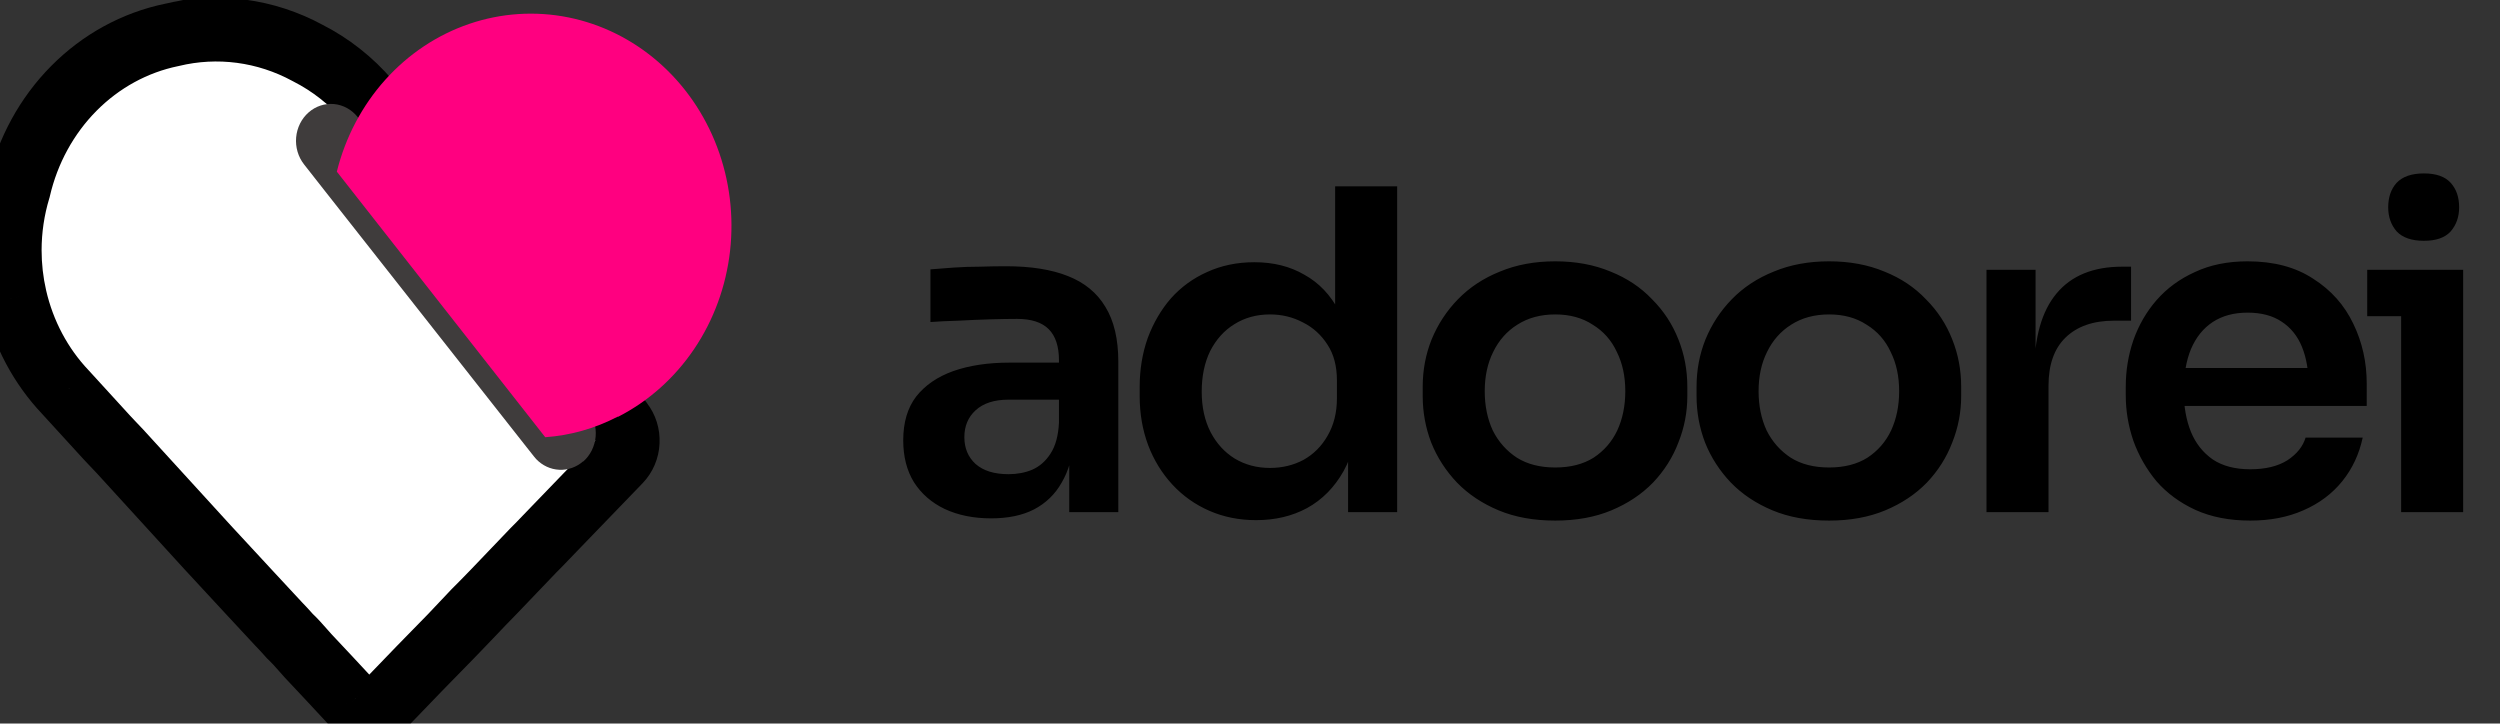
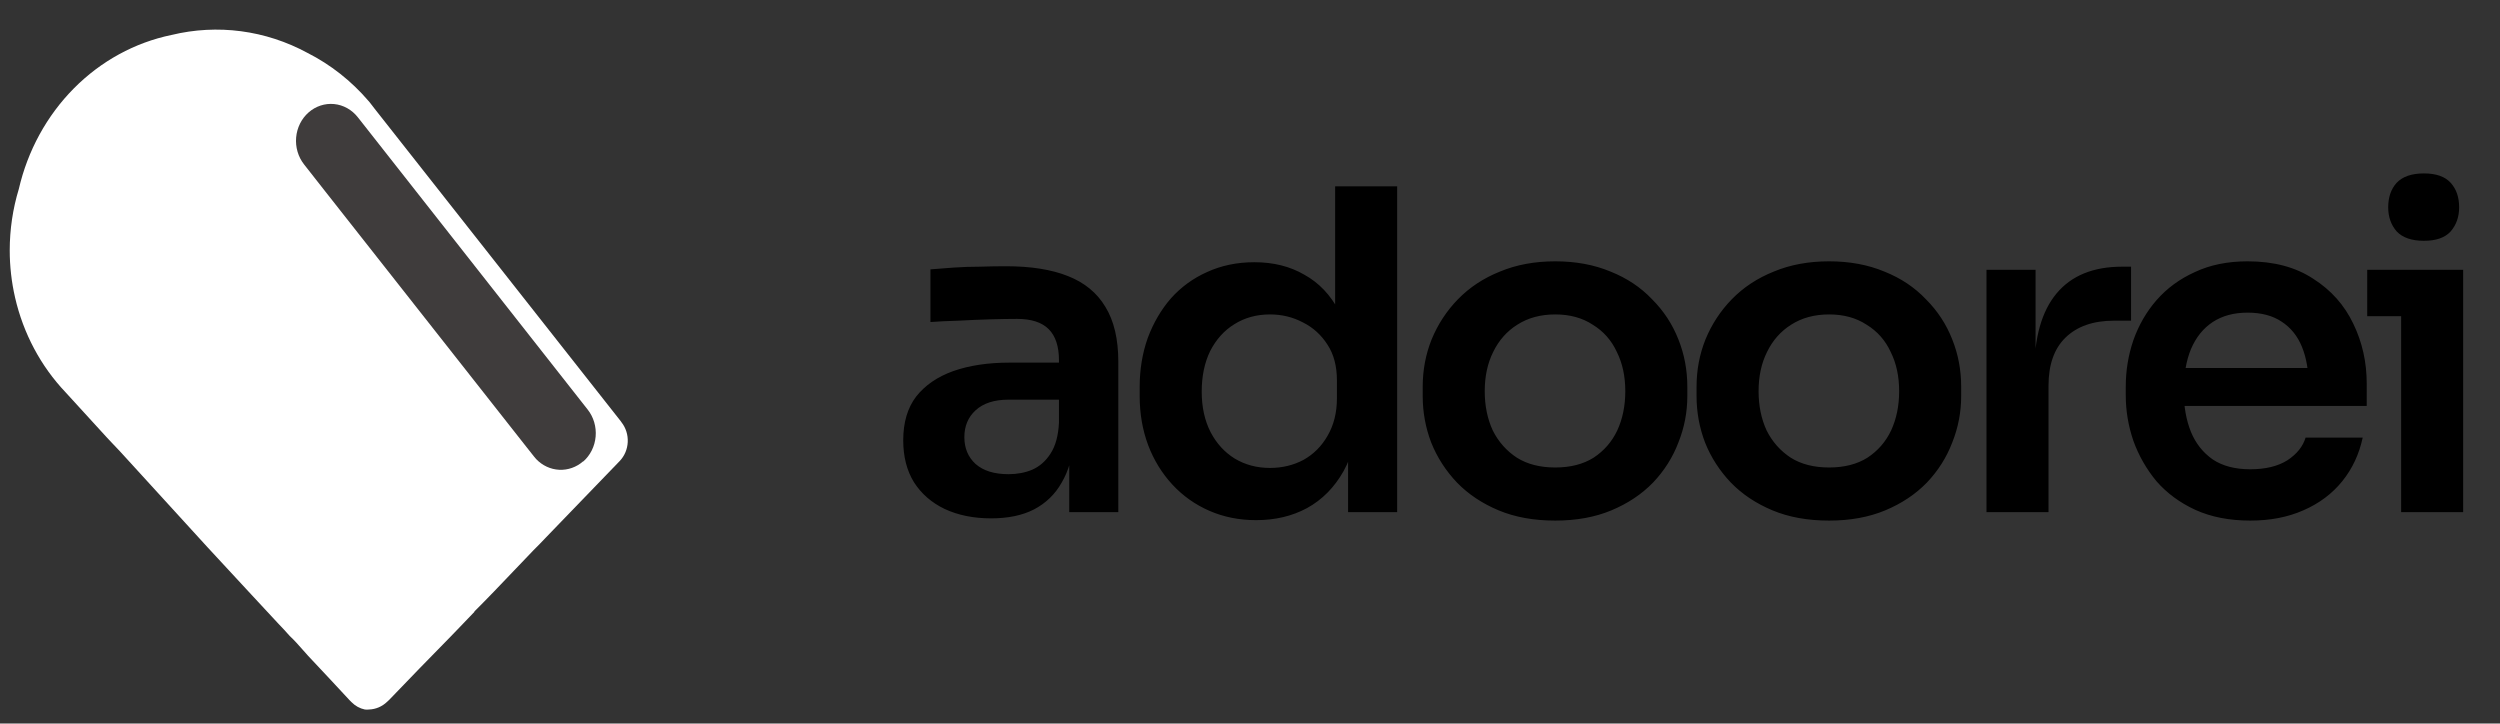
<svg xmlns="http://www.w3.org/2000/svg" width="2353" height="681" viewBox="0 0 2353 681" fill="none">
  <rect x="0" y="0" width="2353" height="681" fill="#333333" stroke="none" />
  <g clip-path="url(#clip0_781_1124)">
    <mask id="path-1-outside-1_781_1124" maskUnits="userSpaceOnUse" x="-20.843" y="-15.131" width="642" height="714" fill="black">
-       <rect fill="white" x="-20.843" y="-15.131" width="642" height="714" />
      <path fill-rule="evenodd" clip-rule="evenodd" d="M521.301 498.126L583.256 433.931C587.804 429.19 590.505 422.82 590.827 416.078C591.149 409.335 589.068 402.711 584.991 397.51L584.371 396.593L352.401 102.082L348.064 96.448L346.824 95.007C330.648 76.155 311.163 60.804 289.45 49.809C249.996 28.41 204.663 22.425 161.443 32.908C161.441 32.909 161.438 32.909 161.435 32.91C161.438 32.907 161.441 32.904 161.443 32.901C126.886 40.041 94.986 57.494 69.513 83.194C44.04 108.894 26.059 141.768 17.699 177.929C12.012 196.647 9.157 216.1 9.157 235.578C9.156 250.488 10.829 265.413 14.184 280.037C21.926 313.763 38.32 344.576 61.566 369.081L100.476 411.659C102.001 413.272 103.455 414.824 104.87 416.335C107.593 419.243 110.177 422.001 112.868 424.76L117.846 430.205L195.273 515.019L235.175 558.121L262.065 587.074C265.658 590.743 269.128 594.542 272.722 598.603C277.02 602.58 281.124 607.24 285.222 611.893C286.794 613.679 288.365 615.463 289.946 617.207C302.958 630.963 315.969 644.981 328.98 658.999L330.963 660.964C334.391 664.445 338.692 666.81 343.355 667.777C344.712 667.958 346.086 667.958 347.444 667.777C353.691 667.561 359.664 665.007 364.297 660.571C364.898 659.893 365.562 659.278 366.279 658.737C385.363 638.824 404.57 619.041 423.777 599.52C426.089 597.118 428.438 594.689 430.816 592.23C435.959 586.912 441.24 581.452 446.578 575.807C446.509 575.752 446.441 575.696 446.372 575.64C446.399 575.611 446.427 575.582 446.454 575.553C458.672 563.422 471.109 550.36 483.474 537.375C489.67 530.868 495.847 524.381 501.97 518.039C506.124 513.961 509.968 509.929 513.74 505.972C516.269 503.32 518.765 500.702 521.301 498.126Z" />
    </mask>
    <path fill-rule="evenodd" clip-rule="evenodd" d="M521.301 498.126L583.256 433.931C587.804 429.19 590.505 422.82 590.827 416.078C591.149 409.335 589.068 402.711 584.991 397.51L584.371 396.593L352.401 102.082L348.064 96.448L346.824 95.007C330.648 76.155 311.163 60.804 289.45 49.809C249.996 28.41 204.663 22.425 161.443 32.908C161.441 32.909 161.438 32.909 161.435 32.91C161.438 32.907 161.441 32.904 161.443 32.901C126.886 40.041 94.986 57.494 69.513 83.194C44.04 108.894 26.059 141.768 17.699 177.929C12.012 196.647 9.157 216.1 9.157 235.578C9.156 250.488 10.829 265.413 14.184 280.037C21.926 313.763 38.32 344.576 61.566 369.081L100.476 411.659C102.001 413.272 103.455 414.824 104.87 416.335C107.593 419.243 110.177 422.001 112.868 424.76L117.846 430.205L195.273 515.019L235.175 558.121L262.065 587.074C265.658 590.743 269.128 594.542 272.722 598.603C277.02 602.58 281.124 607.24 285.222 611.893C286.794 613.679 288.365 615.463 289.946 617.207C302.958 630.963 315.969 644.981 328.98 658.999L330.963 660.964C334.391 664.445 338.692 666.81 343.355 667.777C344.712 667.958 346.086 667.958 347.444 667.777C353.691 667.561 359.664 665.007 364.297 660.571C364.898 659.893 365.562 659.278 366.279 658.737C385.363 638.824 404.57 619.041 423.777 599.52C426.089 597.118 428.438 594.689 430.816 592.23C435.959 586.912 441.24 581.452 446.578 575.807C446.509 575.752 446.441 575.696 446.372 575.64C446.399 575.611 446.427 575.582 446.454 575.553C458.672 563.422 471.109 550.36 483.474 537.375C489.67 530.868 495.847 524.381 501.97 518.039C506.124 513.961 509.968 509.929 513.74 505.972C516.269 503.32 518.765 500.702 521.301 498.126Z" fill="white" />
-     <path d="M583.256 433.931L604.842 454.764L604.874 454.731L604.906 454.698L583.256 433.931ZM521.301 498.126L542.679 519.172L542.784 519.066L542.887 518.959L521.301 498.126ZM590.827 416.078L620.793 417.51L620.793 417.51L590.827 416.078ZM584.991 397.51L560.133 414.305L560.726 415.183L561.38 416.017L584.991 397.51ZM584.371 396.593L609.229 379.798L608.616 378.89L607.939 378.03L584.371 396.593ZM352.401 102.082L328.63 120.383L328.731 120.515L328.833 120.645L352.401 102.082ZM348.064 96.448L371.835 78.147L371.34 77.504L370.811 76.889L348.064 96.448ZM346.824 95.007L324.057 114.543L324.067 114.555L324.077 114.567L346.824 95.007ZM289.45 49.809L275.148 76.18L275.52 76.382L275.897 76.573L289.45 49.809ZM161.443 32.908L167.519 62.287L168.019 62.183L168.515 62.063L161.443 32.908ZM161.435 32.91L138.762 13.265L80.737 80.234L167.511 62.288L161.435 32.91ZM161.443 32.901L184.117 52.546L242.126 -14.405L155.372 3.521L161.443 32.901ZM69.513 83.194L48.206 62.075L48.205 62.075L69.513 83.194ZM17.699 177.929L46.403 186.649L46.699 185.677L46.928 184.687L17.699 177.929ZM9.157 235.578L39.157 235.58L39.157 235.578L9.157 235.578ZM14.184 280.037L-15.055 286.747L-15.055 286.748L14.184 280.037ZM61.566 369.081L83.711 348.843L83.523 348.636L83.33 348.434L61.566 369.081ZM100.476 411.659L78.33 431.897L78.504 432.087L78.681 432.274L100.476 411.659ZM104.87 416.335L82.973 436.842L82.973 436.842L104.87 416.335ZM112.868 424.76L135.01 404.518L134.682 404.16L134.343 403.812L112.868 424.76ZM117.846 430.205L140.002 409.979L139.995 409.971L139.988 409.963L117.846 430.205ZM195.273 515.019L173.117 535.245L173.187 535.322L173.258 535.399L195.273 515.019ZM235.175 558.121L213.16 578.501L213.176 578.519L213.193 578.537L235.175 558.121ZM262.065 587.074L240.083 607.49L240.355 607.783L240.635 608.068L262.065 587.074ZM272.722 598.603L250.254 618.483L251.248 619.607L252.349 620.625L272.722 598.603ZM285.222 611.893L307.736 592.066L307.736 592.066L285.222 611.893ZM289.946 617.207L267.719 637.355L267.933 637.591L268.151 637.822L289.946 617.207ZM328.98 658.999L306.992 679.408L307.417 679.866L307.861 680.306L328.98 658.999ZM330.963 660.964L352.339 639.915L352.211 639.786L352.082 639.657L330.963 660.964ZM343.355 667.777L337.264 697.152L338.322 697.371L339.393 697.514L343.355 667.777ZM347.444 667.777L346.407 637.795L344.94 637.845L343.486 638.039L347.444 667.777ZM364.297 660.571L385.044 682.241L385.936 681.386L386.755 680.462L364.297 660.571ZM366.279 658.737L384.343 682.689L386.27 681.236L387.939 679.494L366.279 658.737ZM423.777 599.52L445.161 620.561L445.279 620.442L445.396 620.321L423.777 599.52ZM430.816 592.23L452.381 613.086L452.381 613.086L430.816 592.23ZM446.578 575.807L468.373 596.423L490.65 572.87L465.445 552.483L446.578 575.807ZM446.372 575.64L424.573 555.03L402.307 578.579L427.503 598.963L446.372 575.64ZM446.454 575.553L425.316 554.265L424.98 554.598L424.655 554.942L446.454 575.553ZM483.474 537.375L505.2 558.063L505.2 558.063L483.474 537.375ZM501.97 518.039L480.953 496.631L480.666 496.913L480.387 497.203L501.97 518.039ZM513.74 505.972L492.027 485.271L492.027 485.271L513.74 505.972ZM561.669 413.098L499.714 477.293L542.887 518.959L604.842 454.764L561.669 413.098ZM560.861 414.646C560.875 414.367 560.989 413.807 561.606 413.164L604.906 454.698C614.618 444.572 620.135 431.272 620.793 417.51L560.861 414.646ZM561.38 416.017C561.134 415.704 561.005 415.421 560.939 415.211C560.873 415.002 560.853 414.814 560.861 414.646L620.793 417.51C621.451 403.744 617.226 390.005 608.602 379.002L561.38 416.017ZM559.513 413.388L560.133 414.305L609.849 380.715L609.229 379.798L559.513 413.388ZM328.833 120.645L560.804 415.156L607.939 378.03L375.968 83.519L328.833 120.645ZM324.293 114.75L328.63 120.383L376.172 83.781L371.835 78.147L324.293 114.75ZM324.077 114.567L325.316 116.008L370.811 76.889L369.571 75.448L324.077 114.567ZM275.897 76.573C294.019 85.75 310.393 98.618 324.057 114.543L369.592 75.472C350.904 53.692 328.307 35.859 303.004 23.045L275.897 76.573ZM168.515 62.063C204.438 53.35 242.161 58.289 275.148 76.18L303.753 23.438C257.832 -1.468 204.889 -8.499 154.372 3.754L168.515 62.063ZM167.511 62.288C167.511 62.288 167.511 62.288 167.511 62.288C167.511 62.288 167.511 62.288 167.511 62.288C167.511 62.288 167.511 62.288 167.511 62.288C167.511 62.288 167.511 62.288 167.511 62.288C167.511 62.288 167.511 62.288 167.511 62.288C167.511 62.288 167.511 62.288 167.511 62.288C167.511 62.288 167.511 62.288 167.511 62.288C167.511 62.288 167.511 62.288 167.511 62.288C167.511 62.288 167.511 62.288 167.511 62.288C167.511 62.288 167.511 62.288 167.511 62.288C167.511 62.288 167.511 62.288 167.511 62.288C167.511 62.288 167.511 62.288 167.511 62.288C167.511 62.288 167.511 62.288 167.511 62.288C167.511 62.288 167.511 62.288 167.511 62.288C167.511 62.288 167.511 62.288 167.511 62.288C167.511 62.288 167.511 62.288 167.511 62.288C167.511 62.288 167.511 62.288 167.511 62.288C167.511 62.288 167.511 62.288 167.511 62.288C167.511 62.288 167.511 62.288 167.511 62.288C167.511 62.288 167.511 62.288 167.511 62.288C167.511 62.288 167.511 62.288 167.511 62.288C167.511 62.288 167.511 62.288 167.511 62.288C167.511 62.288 167.511 62.288 167.511 62.288C167.511 62.288 167.511 62.288 167.511 62.288C167.511 62.288 167.511 62.288 167.511 62.288C167.511 62.288 167.511 62.288 167.511 62.288C167.511 62.288 167.511 62.288 167.511 62.288C167.511 62.288 167.511 62.288 167.511 62.288C167.511 62.288 167.511 62.288 167.511 62.288C167.511 62.288 167.511 62.288 167.511 62.288C167.512 62.288 167.512 62.288 167.512 62.288C167.512 62.288 167.512 62.288 167.512 62.288C167.512 62.288 167.512 62.288 167.512 62.288C167.512 62.288 167.512 62.288 167.512 62.288C167.512 62.288 167.512 62.288 167.512 62.288C167.512 62.288 167.512 62.288 167.512 62.288C167.512 62.288 167.512 62.288 167.512 62.288C167.512 62.288 167.512 62.288 167.512 62.288C167.512 62.288 167.512 62.288 167.512 62.288C167.512 62.288 167.512 62.288 167.512 62.288C167.512 62.288 167.512 62.288 167.512 62.288C167.512 62.288 167.512 62.288 167.512 62.288C167.512 62.288 167.512 62.288 167.512 62.288C167.512 62.288 167.512 62.288 167.512 62.288C167.512 62.288 167.512 62.288 167.512 62.288C167.512 62.288 167.512 62.288 167.512 62.288C167.512 62.288 167.512 62.288 167.512 62.288C167.512 62.288 167.512 62.288 167.512 62.288C167.512 62.288 167.512 62.288 167.512 62.288C167.512 62.288 167.512 62.288 167.512 62.288C167.512 62.288 167.512 62.288 167.512 62.288C167.512 62.288 167.512 62.288 167.512 62.288C167.512 62.288 167.512 62.288 167.512 62.288C167.512 62.288 167.512 62.288 167.512 62.288C167.512 62.288 167.512 62.288 167.512 62.288C167.512 62.288 167.512 62.288 167.512 62.288C167.512 62.288 167.512 62.288 167.512 62.288C167.512 62.288 167.512 62.288 167.512 62.288C167.512 62.288 167.512 62.288 167.512 62.288C167.512 62.288 167.512 62.288 167.512 62.288C167.512 62.288 167.512 62.288 167.512 62.288C167.512 62.288 167.512 62.288 167.512 62.288C167.512 62.288 167.512 62.288 167.512 62.288C167.512 62.288 167.512 62.288 167.512 62.288C167.512 62.288 167.512 62.288 167.512 62.288C167.512 62.288 167.512 62.288 167.512 62.288C167.512 62.288 167.512 62.288 167.512 62.288C167.512 62.288 167.512 62.288 167.512 62.288C167.512 62.288 167.512 62.288 167.512 62.288C167.512 62.288 167.512 62.288 167.512 62.288C167.512 62.288 167.512 62.288 167.512 62.288C167.512 62.288 167.512 62.288 167.512 62.288C167.512 62.288 167.512 62.288 167.512 62.288C167.512 62.288 167.512 62.288 167.512 62.288C167.512 62.288 167.512 62.288 167.512 62.288C167.512 62.288 167.512 62.288 167.512 62.288C167.512 62.288 167.512 62.288 167.512 62.288C167.512 62.288 167.512 62.288 167.512 62.288C167.512 62.288 167.512 62.288 167.512 62.288C167.512 62.288 167.512 62.288 167.512 62.288C167.512 62.288 167.512 62.288 167.512 62.288C167.512 62.288 167.512 62.288 167.512 62.288C167.512 62.288 167.512 62.288 167.512 62.288C167.512 62.288 167.512 62.288 167.512 62.288C167.512 62.288 167.512 62.288 167.512 62.288C167.512 62.288 167.512 62.288 167.512 62.288C167.512 62.288 167.512 62.288 167.512 62.288C167.512 62.288 167.512 62.288 167.512 62.288C167.512 62.288 167.512 62.288 167.512 62.288C167.512 62.288 167.512 62.288 167.512 62.288C167.512 62.288 167.512 62.288 167.512 62.288C167.512 62.288 167.512 62.288 167.512 62.288C167.512 62.288 167.512 62.288 167.513 62.288C167.513 62.288 167.513 62.288 167.513 62.288C167.513 62.288 167.513 62.288 167.513 62.288C167.513 62.288 167.513 62.288 167.513 62.288C167.513 62.288 167.513 62.288 167.513 62.288C167.513 62.288 167.513 62.288 167.513 62.288C167.513 62.288 167.513 62.288 167.513 62.288C167.513 62.288 167.513 62.288 167.513 62.288C167.513 62.288 167.513 62.288 167.513 62.288C167.513 62.288 167.513 62.288 167.513 62.288C167.513 62.288 167.513 62.288 167.513 62.288C167.513 62.288 167.513 62.288 167.513 62.288C167.513 62.288 167.513 62.288 167.513 62.288C167.513 62.288 167.513 62.288 167.513 62.288C167.513 62.288 167.513 62.288 167.513 62.288C167.513 62.288 167.513 62.288 167.513 62.288C167.513 62.288 167.513 62.288 167.513 62.288C167.513 62.288 167.513 62.288 167.513 62.288C167.513 62.288 167.513 62.288 167.513 62.288C167.513 62.288 167.513 62.288 167.513 62.288C167.513 62.288 167.513 62.288 167.513 62.288C167.513 62.288 167.513 62.288 167.513 62.288C167.513 62.288 167.513 62.288 167.513 62.288C167.513 62.288 167.513 62.288 167.513 62.288C167.513 62.288 167.513 62.288 167.513 62.288C167.513 62.288 167.513 62.288 167.513 62.288C167.513 62.288 167.513 62.288 167.513 62.288C167.513 62.288 167.513 62.288 167.513 62.288C167.513 62.288 167.513 62.288 167.513 62.288C167.513 62.288 167.513 62.288 167.513 62.288C167.513 62.288 167.513 62.288 167.513 62.288C167.513 62.288 167.513 62.288 167.513 62.288C167.513 62.288 167.513 62.288 167.513 62.288C167.513 62.288 167.513 62.288 167.513 62.288C167.513 62.288 167.513 62.288 167.513 62.288C167.513 62.288 167.513 62.288 167.513 62.288C167.513 62.288 167.513 62.288 167.513 62.288C167.513 62.288 167.513 62.288 167.513 62.288C167.513 62.288 167.513 62.288 167.513 62.288C167.513 62.288 167.513 62.288 167.513 62.288C167.513 62.288 167.513 62.288 167.513 62.288C167.513 62.288 167.513 62.288 167.513 62.288C167.513 62.288 167.513 62.288 167.513 62.288C167.513 62.288 167.513 62.288 167.513 62.288C167.513 62.288 167.513 62.288 167.513 62.288C167.513 62.288 167.513 62.288 167.513 62.288C167.513 62.288 167.513 62.288 167.513 62.288C167.513 62.288 167.513 62.288 167.513 62.288C167.513 62.288 167.513 62.288 167.513 62.288C167.513 62.288 167.513 62.288 167.513 62.288C167.513 62.288 167.513 62.288 167.513 62.288C167.513 62.288 167.513 62.288 167.513 62.288C167.513 62.288 167.513 62.288 167.513 62.288C167.513 62.288 167.513 62.288 167.513 62.288C167.513 62.288 167.513 62.288 167.513 62.288C167.513 62.288 167.513 62.288 167.513 62.288C167.513 62.288 167.513 62.288 167.513 62.288C167.513 62.288 167.513 62.288 167.513 62.288C167.513 62.288 167.513 62.288 167.513 62.288C167.513 62.288 167.513 62.288 167.513 62.288C167.513 62.288 167.513 62.288 167.513 62.288C167.513 62.288 167.513 62.288 167.513 62.288C167.513 62.288 167.513 62.288 167.513 62.288C167.513 62.288 167.513 62.288 167.514 62.288C167.514 62.288 167.514 62.288 167.514 62.288C167.514 62.288 167.514 62.288 167.514 62.288C167.514 62.288 167.514 62.288 167.514 62.288C167.514 62.288 167.514 62.288 167.514 62.288C167.514 62.288 167.514 62.288 167.514 62.288C167.514 62.288 167.514 62.288 167.514 62.288C167.514 62.288 167.514 62.288 167.514 62.288C167.514 62.288 167.514 62.288 167.514 62.288C167.514 62.288 167.514 62.288 167.514 62.288C167.514 62.288 167.514 62.288 167.514 62.288C167.514 62.288 167.514 62.288 167.514 62.288C167.514 62.288 167.514 62.288 167.514 62.288C167.514 62.288 167.514 62.288 167.514 62.288C167.514 62.288 167.514 62.288 167.514 62.288C167.514 62.288 167.514 62.288 167.514 62.288C167.514 62.288 167.514 62.288 167.514 62.288C167.514 62.288 167.514 62.288 167.514 62.288C167.514 62.288 167.514 62.288 167.514 62.288C167.514 62.288 167.514 62.288 167.514 62.288C167.514 62.288 167.514 62.288 167.514 62.288C167.514 62.288 167.514 62.288 167.514 62.288C167.514 62.288 167.514 62.288 167.514 62.288C167.514 62.288 167.514 62.288 167.514 62.288C167.514 62.288 167.514 62.288 167.514 62.288C167.514 62.288 167.514 62.288 167.514 62.288C167.514 62.288 167.514 62.288 167.514 62.288C167.514 62.288 167.514 62.288 167.514 62.288C167.514 62.288 167.514 62.288 167.514 62.288C167.514 62.288 167.514 62.288 167.514 62.288C167.514 62.288 167.514 62.288 167.514 62.288C167.514 62.288 167.514 62.288 167.514 62.288C167.514 62.288 167.514 62.288 167.514 62.288C167.514 62.288 167.514 62.288 167.514 62.288C167.514 62.288 167.514 62.288 167.514 62.288C167.514 62.288 167.514 62.288 167.514 62.288C167.514 62.288 167.514 62.288 167.514 62.288C167.514 62.288 167.514 62.288 167.514 62.288C167.514 62.288 167.514 62.288 167.514 62.288C167.514 62.288 167.514 62.288 167.514 62.288C167.514 62.288 167.514 62.288 167.514 62.288C167.514 62.288 167.514 62.288 167.514 62.288C167.514 62.288 167.514 62.288 167.514 62.288C167.514 62.288 167.514 62.288 167.514 62.288C167.514 62.288 167.514 62.288 167.514 62.288C167.514 62.288 167.514 62.288 167.514 62.288C167.514 62.288 167.514 62.288 167.514 62.288C167.514 62.288 167.514 62.288 167.514 62.288C167.514 62.288 167.514 62.288 167.514 62.288C167.514 62.288 167.514 62.288 167.514 62.288C167.514 62.288 167.514 62.288 167.514 62.288C167.514 62.288 167.514 62.288 167.514 62.288C167.514 62.288 167.514 62.288 167.514 62.288C167.514 62.288 167.514 62.288 167.514 62.288C167.514 62.288 167.514 62.288 167.514 62.288C167.514 62.288 167.514 62.288 167.514 62.288C167.514 62.288 167.514 62.288 167.514 62.288C167.514 62.288 167.514 62.288 167.514 62.288C167.514 62.288 167.514 62.288 167.514 62.288C167.514 62.288 167.514 62.288 167.514 62.288C167.514 62.288 167.514 62.288 167.514 62.288C167.514 62.288 167.514 62.288 167.514 62.288C167.514 62.288 167.514 62.288 167.514 62.288C167.514 62.288 167.515 62.288 167.515 62.288C167.515 62.288 167.515 62.288 167.515 62.288C167.515 62.288 167.515 62.288 167.515 62.288C167.515 62.288 167.515 62.288 167.515 62.288C167.515 62.288 167.515 62.288 167.515 62.288C167.515 62.288 167.515 62.288 167.515 62.288C167.515 62.288 167.515 62.288 167.515 62.288C167.515 62.288 167.515 62.288 167.515 62.288C167.515 62.288 167.515 62.288 167.515 62.288C167.515 62.288 167.515 62.288 167.515 62.288C167.515 62.288 167.515 62.288 167.515 62.288C167.515 62.288 167.515 62.288 167.515 62.288C167.515 62.288 167.515 62.288 167.515 62.288C167.515 62.288 167.515 62.288 167.515 62.288C167.515 62.288 167.515 62.288 167.515 62.288C167.515 62.288 167.515 62.288 167.515 62.288C167.515 62.288 167.515 62.288 167.515 62.288C167.515 62.288 167.515 62.288 167.515 62.288C167.515 62.288 167.515 62.288 167.515 62.288C167.515 62.288 167.515 62.288 167.515 62.288C167.515 62.288 167.515 62.288 167.515 62.288C167.515 62.288 167.515 62.288 167.515 62.288C167.515 62.288 167.515 62.288 167.515 62.288C167.515 62.288 167.515 62.288 167.515 62.288C167.515 62.288 167.515 62.288 167.515 62.288C167.515 62.288 167.515 62.288 167.515 62.288C167.515 62.288 167.515 62.288 167.515 62.288C167.515 62.288 167.515 62.288 167.515 62.288C167.515 62.288 167.515 62.288 167.515 62.288C167.515 62.288 167.515 62.288 167.515 62.288C167.515 62.288 167.515 62.288 167.515 62.288C167.515 62.288 167.515 62.288 167.515 62.288C167.515 62.288 167.515 62.288 167.515 62.288C167.515 62.288 167.515 62.288 167.515 62.288C167.515 62.288 167.515 62.288 167.515 62.288C167.515 62.288 167.515 62.288 167.515 62.288C167.515 62.288 167.515 62.288 167.515 62.288C167.515 62.288 167.515 62.288 167.515 62.288C167.515 62.288 167.515 62.288 167.515 62.288C167.515 62.288 167.515 62.288 167.515 62.288C167.515 62.288 167.515 62.288 167.515 62.288C167.515 62.288 167.515 62.288 167.515 62.288C167.515 62.288 167.515 62.288 167.515 62.288C167.515 62.288 167.515 62.288 167.515 62.288C167.515 62.288 167.515 62.288 167.515 62.288C167.515 62.287 167.515 62.287 167.515 62.287C167.515 62.287 167.515 62.287 167.515 62.287C167.515 62.287 167.515 62.287 167.515 62.287C167.515 62.287 167.515 62.287 167.515 62.287C167.515 62.287 167.515 62.287 167.515 62.287C167.515 62.287 167.515 62.287 167.515 62.287C167.515 62.287 167.515 62.287 167.515 62.287C167.515 62.287 167.515 62.287 167.515 62.287C167.515 62.287 167.515 62.287 167.515 62.287C167.515 62.287 167.515 62.287 167.515 62.287C167.515 62.287 167.515 62.287 167.515 62.287C167.515 62.287 167.515 62.287 167.515 62.287C167.515 62.287 167.515 62.287 167.515 62.287C167.515 62.287 167.515 62.287 167.515 62.287C167.515 62.287 167.515 62.287 167.515 62.287C167.515 62.287 167.515 62.287 167.515 62.287C167.515 62.287 167.515 62.287 167.515 62.287C167.515 62.287 167.515 62.287 167.515 62.287C167.515 62.287 167.516 62.287 167.516 62.287C167.516 62.287 167.516 62.287 167.516 62.287C167.516 62.287 167.516 62.287 167.516 62.287C167.516 62.287 167.516 62.287 167.516 62.287C167.516 62.287 167.516 62.287 167.516 62.287C167.516 62.287 167.516 62.287 167.516 62.287C167.516 62.287 167.516 62.287 167.516 62.287C167.516 62.287 167.516 62.287 167.516 62.287C167.516 62.287 167.516 62.287 167.516 62.287C167.516 62.287 167.516 62.287 167.516 62.287C167.516 62.287 167.516 62.287 167.516 62.287C167.516 62.287 167.516 62.287 167.516 62.287C167.516 62.287 167.516 62.287 167.516 62.287C167.516 62.287 167.516 62.287 167.516 62.287C167.516 62.287 167.516 62.287 167.516 62.287C167.516 62.287 167.516 62.287 167.516 62.287C167.516 62.287 167.516 62.287 167.516 62.287C167.516 62.287 167.516 62.287 167.516 62.287C167.516 62.287 167.516 62.287 167.516 62.287C167.516 62.287 167.516 62.287 167.516 62.287C167.516 62.287 167.516 62.287 167.516 62.287C167.516 62.287 167.516 62.287 167.516 62.287C167.516 62.287 167.516 62.287 167.516 62.287C167.516 62.287 167.516 62.287 167.516 62.287C167.516 62.287 167.516 62.287 167.516 62.287C167.516 62.287 167.516 62.287 167.516 62.287C167.516 62.287 167.516 62.287 167.516 62.287C167.516 62.287 167.516 62.287 167.516 62.287C167.516 62.287 167.516 62.287 167.516 62.287C167.516 62.287 167.516 62.287 167.516 62.287C167.516 62.287 167.516 62.287 167.516 62.287C167.516 62.287 167.516 62.287 167.516 62.287C167.516 62.287 167.516 62.287 167.516 62.287C167.516 62.287 167.516 62.287 167.516 62.287C167.516 62.287 167.516 62.287 167.516 62.287C167.516 62.287 167.516 62.287 167.516 62.287C167.516 62.287 167.516 62.287 167.516 62.287C167.516 62.287 167.516 62.287 167.516 62.287C167.516 62.287 167.516 62.287 167.516 62.287C167.516 62.287 167.516 62.287 167.516 62.287C167.516 62.287 167.516 62.287 167.516 62.287C167.516 62.287 167.516 62.287 167.516 62.287C167.516 62.287 167.516 62.287 167.516 62.287C167.516 62.287 167.516 62.287 167.516 62.287C167.516 62.287 167.516 62.287 167.516 62.287C167.516 62.287 167.516 62.287 167.516 62.287C167.516 62.287 167.516 62.287 167.516 62.287C167.516 62.287 167.516 62.287 167.516 62.287C167.516 62.287 167.516 62.287 167.516 62.287C167.516 62.287 167.516 62.287 167.516 62.287C167.516 62.287 167.516 62.287 167.516 62.287C167.516 62.287 167.516 62.287 167.516 62.287C167.516 62.287 167.516 62.287 167.516 62.287C167.516 62.287 167.516 62.287 167.516 62.287C167.516 62.287 167.516 62.287 167.516 62.287C167.516 62.287 167.516 62.287 167.516 62.287C167.516 62.287 167.516 62.287 167.516 62.287C167.516 62.287 167.516 62.287 167.516 62.287C167.516 62.287 167.516 62.287 167.516 62.287C167.516 62.287 167.516 62.287 167.516 62.287C167.516 62.287 167.516 62.287 167.516 62.287C167.516 62.287 167.516 62.287 167.516 62.287C167.516 62.287 167.516 62.287 167.516 62.287C167.517 62.287 167.517 62.287 167.517 62.287C167.517 62.287 167.517 62.287 167.517 62.287C167.517 62.287 167.517 62.287 167.517 62.287C167.517 62.287 167.517 62.287 167.517 62.287C167.517 62.287 167.517 62.287 167.517 62.287C167.517 62.287 167.517 62.287 167.517 62.287C167.517 62.287 167.517 62.287 167.517 62.287C167.517 62.287 167.517 62.287 167.517 62.287C167.517 62.287 167.517 62.287 167.517 62.287C167.517 62.287 167.517 62.287 167.517 62.287C167.517 62.287 167.517 62.287 167.517 62.287C167.517 62.287 167.517 62.287 167.517 62.287C167.517 62.287 167.517 62.287 167.517 62.287C167.517 62.287 167.517 62.287 167.517 62.287C167.517 62.287 167.517 62.287 167.517 62.287C167.517 62.287 167.517 62.287 167.517 62.287C167.517 62.287 167.517 62.287 167.517 62.287C167.517 62.287 167.517 62.287 167.517 62.287C167.517 62.287 167.517 62.287 167.517 62.287C167.517 62.287 167.517 62.287 167.517 62.287C167.517 62.287 167.517 62.287 167.517 62.287C167.517 62.287 167.517 62.287 167.517 62.287C167.517 62.287 167.517 62.287 167.517 62.287C167.517 62.287 167.517 62.287 167.517 62.287C167.517 62.287 167.517 62.287 167.517 62.287C167.517 62.287 167.517 62.287 167.517 62.287C167.517 62.287 167.517 62.287 167.517 62.287C167.517 62.287 167.517 62.287 167.517 62.287C167.517 62.287 167.517 62.287 167.517 62.287C167.517 62.287 167.517 62.287 167.517 62.287C167.517 62.287 167.517 62.287 167.517 62.287C167.517 62.287 167.517 62.287 167.517 62.287C167.517 62.287 167.517 62.287 167.517 62.287C167.517 62.287 167.517 62.287 167.517 62.287C167.517 62.287 167.517 62.287 167.517 62.287C167.517 62.287 167.517 62.287 167.517 62.287C167.517 62.287 167.517 62.287 167.517 62.287C167.517 62.287 167.517 62.287 167.517 62.287C167.517 62.287 167.517 62.287 167.517 62.287C167.517 62.287 167.517 62.287 167.517 62.287C167.517 62.287 167.517 62.287 167.517 62.287C167.517 62.287 167.517 62.287 167.517 62.287C167.517 62.287 167.517 62.287 167.517 62.287C167.517 62.287 167.517 62.287 167.517 62.287C167.517 62.287 167.517 62.287 167.517 62.287C167.517 62.287 167.517 62.287 167.517 62.287C167.517 62.287 167.517 62.287 167.517 62.287C167.517 62.287 167.517 62.287 167.517 62.287C167.517 62.287 167.517 62.287 167.517 62.287C167.517 62.287 167.517 62.287 167.517 62.287C167.517 62.287 167.517 62.287 167.517 62.287C167.517 62.287 167.517 62.287 167.517 62.287C167.517 62.287 167.517 62.287 167.517 62.287C167.517 62.287 167.517 62.287 167.517 62.287C167.517 62.287 167.517 62.287 167.517 62.287C167.517 62.287 167.517 62.287 167.517 62.287C167.517 62.287 167.517 62.287 167.517 62.287C167.517 62.287 167.517 62.287 167.517 62.287C167.517 62.287 167.517 62.287 167.517 62.287C167.517 62.287 167.517 62.287 167.517 62.287C167.517 62.287 167.517 62.287 167.517 62.287C167.517 62.287 167.517 62.287 167.517 62.287C167.517 62.287 167.517 62.287 167.517 62.287C167.518 62.287 167.518 62.287 167.518 62.287C167.518 62.287 167.518 62.287 167.518 62.287C167.518 62.287 167.518 62.287 167.518 62.287C167.518 62.287 167.518 62.287 167.518 62.287C167.518 62.287 167.518 62.287 167.518 62.287C167.518 62.287 167.518 62.287 167.518 62.287C167.518 62.287 167.518 62.287 167.518 62.287C167.518 62.287 167.518 62.287 167.518 62.287C167.518 62.287 167.518 62.287 167.518 62.287C167.518 62.287 167.518 62.287 167.518 62.287C167.518 62.287 167.518 62.287 167.518 62.287C167.518 62.287 167.518 62.287 167.518 62.287C167.518 62.287 167.518 62.287 167.518 62.287C167.518 62.287 167.518 62.287 167.518 62.287C167.518 62.287 167.518 62.287 167.518 62.287C167.518 62.287 167.518 62.287 167.518 62.287C167.518 62.287 167.518 62.287 167.518 62.287C167.518 62.287 167.518 62.287 167.518 62.287C167.518 62.287 167.518 62.287 167.518 62.287C167.518 62.287 167.518 62.287 167.518 62.287C167.518 62.287 167.518 62.287 167.518 62.287C167.518 62.287 167.518 62.287 167.518 62.287C167.518 62.287 167.518 62.287 167.518 62.287C167.518 62.287 167.518 62.287 167.518 62.287C167.518 62.287 167.518 62.287 167.518 62.287C167.518 62.287 167.518 62.287 167.518 62.287C167.518 62.287 167.518 62.287 167.518 62.287C167.518 62.287 167.518 62.287 167.518 62.287C167.518 62.287 167.518 62.287 167.518 62.287C167.518 62.287 167.518 62.287 167.518 62.287C167.518 62.287 167.518 62.287 167.518 62.287C167.518 62.287 167.518 62.287 167.518 62.287C167.518 62.287 167.518 62.287 167.518 62.287C167.518 62.287 167.518 62.287 167.518 62.287C167.518 62.287 167.518 62.287 167.518 62.287C167.518 62.287 167.518 62.287 167.518 62.287C167.518 62.287 167.518 62.287 167.518 62.287C167.518 62.287 167.518 62.287 167.518 62.287C167.518 62.287 167.518 62.287 167.518 62.287C167.518 62.287 167.518 62.287 167.518 62.287C167.518 62.287 167.518 62.287 167.518 62.287C167.518 62.287 167.518 62.287 167.518 62.287C167.518 62.287 167.518 62.287 167.518 62.287C167.518 62.287 167.518 62.287 167.518 62.287C167.518 62.287 167.518 62.287 167.518 62.287C167.518 62.287 167.518 62.287 167.518 62.287C167.518 62.287 167.518 62.287 167.518 62.287C167.518 62.287 167.518 62.287 167.518 62.287C167.518 62.287 167.518 62.287 167.518 62.287C167.518 62.287 167.518 62.287 167.518 62.287C167.518 62.287 167.518 62.287 167.518 62.287C167.518 62.287 167.518 62.287 167.518 62.287C167.518 62.287 167.518 62.287 167.518 62.287C167.518 62.287 167.518 62.287 167.518 62.287C167.518 62.287 167.518 62.287 167.518 62.287C167.518 62.287 167.518 62.287 167.518 62.287C167.518 62.287 167.518 62.287 167.518 62.287C167.518 62.287 167.518 62.287 167.518 62.287C167.518 62.287 167.518 62.287 167.518 62.287C167.518 62.287 167.518 62.287 167.518 62.287C167.518 62.287 167.518 62.287 167.518 62.287C167.518 62.287 167.518 62.287 167.518 62.287C167.518 62.287 167.518 62.287 167.519 62.287C167.519 62.287 167.519 62.287 167.519 62.287C167.519 62.287 167.519 62.287 167.519 62.287C167.519 62.287 167.519 62.287 167.519 62.287C167.519 62.287 167.519 62.287 167.519 62.287C167.519 62.287 167.519 62.287 167.519 62.287C167.519 62.287 167.519 62.287 167.519 62.287C167.519 62.287 167.519 62.287 167.519 62.287C167.519 62.287 167.519 62.287 167.519 62.287C167.519 62.287 167.519 62.287 167.519 62.287C167.519 62.287 167.519 62.287 167.519 62.287C167.519 62.287 167.519 62.287 167.519 62.287C167.519 62.287 167.519 62.287 167.519 62.287C167.519 62.287 167.519 62.287 167.519 62.287C167.519 62.287 167.519 62.287 167.519 62.287C167.519 62.287 167.519 62.287 167.519 62.287C167.519 62.287 167.519 62.287 167.519 62.287C167.519 62.287 167.519 62.287 167.519 62.287C167.519 62.287 167.519 62.287 167.519 62.287C167.519 62.287 167.519 62.287 167.519 62.287C167.519 62.287 167.519 62.287 167.519 62.287C167.519 62.287 167.519 62.287 167.519 62.287C167.519 62.287 167.519 62.287 167.519 62.287C167.519 62.287 167.519 62.287 167.519 62.287C167.519 62.287 167.519 62.287 167.519 62.287C167.519 62.287 167.519 62.287 167.519 62.287C167.519 62.287 167.519 62.287 167.519 62.287C167.519 62.287 167.519 62.287 167.519 62.287C167.519 62.287 167.519 62.287 167.519 62.287C167.519 62.287 167.519 62.287 167.519 62.287C167.519 62.287 167.519 62.287 167.519 62.287C167.519 62.287 167.519 62.287 167.519 62.287C167.519 62.287 167.519 62.287 167.519 62.287C167.519 62.287 167.519 62.287 167.519 62.287C167.519 62.287 167.519 62.287 167.519 62.287C167.519 62.287 167.519 62.287 167.519 62.287C167.519 62.287 167.519 62.287 167.519 62.287C167.519 62.287 167.519 62.287 167.519 62.287C167.519 62.287 167.519 62.287 167.519 62.287C167.519 62.287 167.519 62.287 167.519 62.287C167.519 62.287 167.519 62.287 167.519 62.287C167.519 62.287 167.519 62.287 167.519 62.287C167.519 62.287 167.519 62.287 167.519 62.287L155.368 3.53C155.368 3.53 155.368 3.53 155.368 3.53C155.368 3.53 155.368 3.53 155.368 3.53C155.368 3.53 155.368 3.53 155.368 3.53C155.368 3.53 155.368 3.53 155.368 3.53C155.368 3.53 155.368 3.53 155.368 3.53C155.368 3.53 155.368 3.53 155.368 3.53C155.368 3.53 155.368 3.53 155.367 3.53C155.367 3.53 155.367 3.53 155.367 3.53C155.367 3.53 155.367 3.53 155.367 3.53C155.367 3.53 155.367 3.53 155.367 3.53C155.367 3.53 155.367 3.53 155.367 3.53C155.367 3.53 155.367 3.53 155.367 3.53C155.367 3.53 155.367 3.53 155.367 3.53C155.367 3.53 155.367 3.53 155.367 3.53C155.367 3.53 155.367 3.53 155.367 3.53C155.367 3.53 155.367 3.53 155.367 3.53C155.367 3.53 155.367 3.53 155.367 3.53C155.367 3.53 155.367 3.53 155.367 3.53C155.367 3.53 155.367 3.53 155.367 3.53C155.367 3.53 155.367 3.53 155.367 3.53C155.367 3.53 155.367 3.53 155.367 3.53C155.367 3.53 155.367 3.53 155.367 3.53C155.367 3.53 155.367 3.53 155.367 3.53C155.367 3.53 155.367 3.53 155.367 3.53C155.367 3.53 155.367 3.53 155.367 3.53C155.367 3.53 155.367 3.53 155.367 3.53C155.367 3.53 155.367 3.53 155.367 3.53C155.367 3.53 155.367 3.53 155.367 3.53C155.367 3.53 155.367 3.53 155.367 3.53C155.367 3.53 155.367 3.53 155.367 3.53C155.367 3.53 155.367 3.53 155.367 3.53C155.367 3.53 155.367 3.53 155.367 3.53C155.367 3.53 155.367 3.53 155.367 3.53C155.367 3.53 155.367 3.53 155.367 3.53C155.367 3.53 155.367 3.53 155.367 3.53C155.367 3.53 155.367 3.53 155.367 3.53C155.367 3.53 155.367 3.53 155.367 3.53C155.367 3.53 155.367 3.53 155.367 3.53C155.367 3.53 155.367 3.53 155.367 3.53C155.367 3.53 155.367 3.53 155.367 3.53C155.367 3.53 155.367 3.53 155.367 3.53C155.367 3.53 155.367 3.53 155.367 3.53C155.367 3.53 155.367 3.53 155.367 3.53C155.367 3.53 155.367 3.53 155.367 3.53C155.367 3.53 155.367 3.53 155.367 3.53C155.367 3.53 155.367 3.53 155.367 3.53C155.367 3.53 155.367 3.53 155.367 3.53C155.367 3.53 155.367 3.53 155.367 3.53C155.367 3.53 155.367 3.53 155.367 3.53C155.367 3.53 155.367 3.53 155.367 3.53C155.367 3.53 155.367 3.53 155.367 3.53C155.367 3.53 155.367 3.53 155.367 3.53C155.367 3.53 155.367 3.53 155.367 3.53C155.367 3.53 155.367 3.53 155.367 3.53C155.367 3.53 155.367 3.53 155.367 3.53C155.367 3.53 155.367 3.53 155.367 3.53C155.367 3.53 155.367 3.53 155.367 3.53C155.367 3.53 155.367 3.53 155.367 3.53C155.367 3.53 155.367 3.53 155.367 3.53C155.367 3.53 155.367 3.53 155.367 3.53C155.367 3.53 155.367 3.53 155.367 3.53C155.367 3.53 155.367 3.53 155.367 3.53C155.367 3.53 155.367 3.53 155.367 3.53C155.367 3.53 155.367 3.53 155.367 3.53C155.367 3.53 155.367 3.53 155.367 3.53C155.367 3.53 155.367 3.53 155.367 3.53C155.367 3.53 155.367 3.53 155.367 3.53C155.367 3.53 155.367 3.53 155.367 3.53C155.367 3.53 155.367 3.53 155.367 3.53C155.367 3.53 155.367 3.53 155.366 3.53C155.366 3.53 155.366 3.53 155.366 3.53C155.366 3.53 155.366 3.53 155.366 3.53C155.366 3.53 155.366 3.53 155.366 3.53C155.366 3.53 155.366 3.53 155.366 3.53C155.366 3.53 155.366 3.53 155.366 3.53C155.366 3.53 155.366 3.53 155.366 3.53C155.366 3.53 155.366 3.53 155.366 3.53C155.366 3.53 155.366 3.53 155.366 3.53C155.366 3.53 155.366 3.53 155.366 3.53C155.366 3.53 155.366 3.53 155.366 3.53C155.366 3.53 155.366 3.53 155.366 3.53C155.366 3.53 155.366 3.53 155.366 3.53C155.366 3.53 155.366 3.53 155.366 3.53C155.366 3.53 155.366 3.53 155.366 3.53C155.366 3.53 155.366 3.53 155.366 3.53C155.366 3.53 155.366 3.53 155.366 3.53C155.366 3.53 155.366 3.53 155.366 3.53C155.366 3.53 155.366 3.53 155.366 3.53C155.366 3.53 155.366 3.53 155.366 3.53C155.366 3.53 155.366 3.53 155.366 3.53C155.366 3.53 155.366 3.53 155.366 3.53C155.366 3.53 155.366 3.53 155.366 3.53C155.366 3.53 155.366 3.53 155.366 3.53C155.366 3.53 155.366 3.53 155.366 3.53C155.366 3.53 155.366 3.53 155.366 3.53C155.366 3.53 155.366 3.53 155.366 3.53C155.366 3.53 155.366 3.53 155.366 3.53C155.366 3.53 155.366 3.53 155.366 3.53C155.366 3.53 155.366 3.53 155.366 3.53C155.366 3.53 155.366 3.53 155.366 3.53C155.366 3.53 155.366 3.53 155.366 3.53C155.366 3.53 155.366 3.53 155.366 3.53C155.366 3.53 155.366 3.53 155.366 3.53C155.366 3.53 155.366 3.53 155.366 3.53C155.366 3.53 155.366 3.53 155.366 3.53C155.366 3.53 155.366 3.53 155.366 3.53C155.366 3.53 155.366 3.53 155.366 3.53C155.366 3.53 155.366 3.53 155.366 3.53C155.366 3.53 155.366 3.53 155.366 3.53C155.366 3.53 155.366 3.53 155.366 3.53C155.366 3.53 155.366 3.53 155.366 3.53C155.366 3.53 155.366 3.53 155.366 3.53C155.366 3.53 155.366 3.53 155.366 3.53C155.366 3.53 155.366 3.53 155.366 3.53C155.366 3.53 155.366 3.53 155.366 3.53C155.366 3.53 155.366 3.53 155.366 3.53C155.366 3.53 155.366 3.53 155.366 3.53C155.366 3.53 155.366 3.53 155.366 3.53C155.366 3.53 155.366 3.53 155.366 3.53C155.366 3.53 155.366 3.53 155.366 3.53C155.366 3.53 155.366 3.53 155.366 3.53C155.366 3.53 155.366 3.53 155.366 3.53C155.366 3.53 155.366 3.53 155.366 3.53C155.366 3.53 155.366 3.53 155.366 3.53C155.366 3.53 155.366 3.53 155.366 3.53C155.366 3.53 155.366 3.53 155.366 3.53C155.366 3.53 155.366 3.53 155.366 3.53C155.366 3.53 155.366 3.53 155.366 3.53C155.366 3.53 155.366 3.53 155.366 3.53C155.366 3.53 155.366 3.53 155.366 3.53C155.366 3.53 155.366 3.53 155.366 3.53C155.366 3.53 155.366 3.53 155.366 3.53C155.366 3.53 155.365 3.53 155.365 3.53C155.365 3.53 155.365 3.53 155.365 3.53C155.365 3.53 155.365 3.53 155.365 3.53C155.365 3.53 155.365 3.53 155.365 3.53C155.365 3.53 155.365 3.53 155.365 3.53C155.365 3.53 155.365 3.53 155.365 3.53C155.365 3.53 155.365 3.53 155.365 3.53C155.365 3.53 155.365 3.53 155.365 3.53C155.365 3.53 155.365 3.53 155.365 3.53C155.365 3.53 155.365 3.53 155.365 3.53C155.365 3.53 155.365 3.53 155.365 3.53C155.365 3.53 155.365 3.53 155.365 3.53C155.365 3.53 155.365 3.53 155.365 3.53C155.365 3.53 155.365 3.53 155.365 3.53C155.365 3.53 155.365 3.53 155.365 3.53C155.365 3.53 155.365 3.53 155.365 3.531C155.365 3.531 155.365 3.531 155.365 3.531C155.365 3.531 155.365 3.531 155.365 3.531C155.365 3.531 155.365 3.531 155.365 3.531C155.365 3.531 155.365 3.531 155.365 3.531C155.365 3.531 155.365 3.531 155.365 3.531C155.365 3.531 155.365 3.531 155.365 3.531C155.365 3.531 155.365 3.531 155.365 3.531C155.365 3.531 155.365 3.531 155.365 3.531C155.365 3.531 155.365 3.531 155.365 3.531C155.365 3.531 155.365 3.531 155.365 3.531C155.365 3.531 155.365 3.531 155.365 3.531C155.365 3.531 155.365 3.531 155.365 3.531C155.365 3.531 155.365 3.531 155.365 3.531C155.365 3.531 155.365 3.531 155.365 3.531C155.365 3.531 155.365 3.531 155.365 3.531C155.365 3.531 155.365 3.531 155.365 3.531C155.365 3.531 155.365 3.531 155.365 3.531C155.365 3.531 155.365 3.531 155.365 3.531C155.365 3.531 155.365 3.531 155.365 3.531C155.365 3.531 155.365 3.531 155.365 3.531C155.365 3.531 155.365 3.531 155.365 3.531C155.365 3.531 155.365 3.531 155.365 3.531C155.365 3.531 155.365 3.531 155.365 3.531C155.365 3.531 155.365 3.531 155.365 3.531C155.365 3.531 155.365 3.531 155.365 3.531C155.365 3.531 155.365 3.531 155.365 3.531C155.365 3.531 155.365 3.531 155.365 3.531C155.365 3.531 155.365 3.531 155.365 3.531C155.365 3.531 155.365 3.531 155.365 3.531C155.365 3.531 155.365 3.531 155.365 3.531C155.365 3.531 155.365 3.531 155.365 3.531C155.365 3.531 155.365 3.531 155.365 3.531C155.365 3.531 155.365 3.531 155.365 3.531C155.365 3.531 155.365 3.531 155.365 3.531C155.365 3.531 155.365 3.531 155.365 3.531C155.365 3.531 155.365 3.531 155.365 3.531C155.365 3.531 155.365 3.531 155.365 3.531C155.365 3.531 155.365 3.531 155.365 3.531C155.365 3.531 155.365 3.531 155.365 3.531C155.365 3.531 155.365 3.531 155.365 3.531C155.365 3.531 155.365 3.531 155.365 3.531C155.365 3.531 155.365 3.531 155.365 3.531C155.365 3.531 155.365 3.531 155.365 3.531C155.365 3.531 155.365 3.531 155.365 3.531C155.365 3.531 155.365 3.531 155.365 3.531C155.365 3.531 155.365 3.531 155.365 3.531C155.365 3.531 155.365 3.531 155.365 3.531C155.365 3.531 155.364 3.531 155.364 3.531C155.364 3.531 155.364 3.531 155.364 3.531C155.364 3.531 155.364 3.531 155.364 3.531C155.364 3.531 155.364 3.531 155.364 3.531C155.364 3.531 155.364 3.531 155.364 3.531C155.364 3.531 155.364 3.531 155.364 3.531C155.364 3.531 155.364 3.531 155.364 3.531C155.364 3.531 155.364 3.531 155.364 3.531C155.364 3.531 155.364 3.531 155.364 3.531C155.364 3.531 155.364 3.531 155.364 3.531C155.364 3.531 155.364 3.531 155.364 3.531C155.364 3.531 155.364 3.531 155.364 3.531C155.364 3.531 155.364 3.531 155.364 3.531C155.364 3.531 155.364 3.531 155.364 3.531C155.364 3.531 155.364 3.531 155.364 3.531C155.364 3.531 155.364 3.531 155.364 3.531C155.364 3.531 155.364 3.531 155.364 3.531C155.364 3.531 155.364 3.531 155.364 3.531C155.364 3.531 155.364 3.531 155.364 3.531C155.364 3.531 155.364 3.531 155.364 3.531C155.364 3.531 155.364 3.531 155.364 3.531C155.364 3.531 155.364 3.531 155.364 3.531C155.364 3.531 155.364 3.531 155.364 3.531C155.364 3.531 155.364 3.531 155.364 3.531C155.364 3.531 155.364 3.531 155.364 3.531C155.364 3.531 155.364 3.531 155.364 3.531C155.364 3.531 155.364 3.531 155.364 3.531C155.364 3.531 155.364 3.531 155.364 3.531C155.364 3.531 155.364 3.531 155.364 3.531C155.364 3.531 155.364 3.531 155.364 3.531C155.364 3.531 155.364 3.531 155.364 3.531C155.364 3.531 155.364 3.531 155.364 3.531C155.364 3.531 155.364 3.531 155.364 3.531C155.364 3.531 155.364 3.531 155.364 3.531C155.364 3.531 155.364 3.531 155.364 3.531C155.364 3.531 155.364 3.531 155.364 3.531C155.364 3.531 155.364 3.531 155.364 3.531C155.364 3.531 155.364 3.531 155.364 3.531C155.364 3.531 155.364 3.531 155.364 3.531C155.364 3.531 155.364 3.531 155.364 3.531C155.364 3.531 155.364 3.531 155.364 3.531C155.364 3.531 155.364 3.531 155.364 3.531C155.364 3.531 155.364 3.531 155.364 3.531C155.364 3.531 155.364 3.531 155.364 3.531C155.364 3.531 155.364 3.531 155.364 3.531C155.364 3.531 155.364 3.531 155.364 3.531C155.364 3.531 155.364 3.531 155.364 3.531C155.364 3.531 155.364 3.531 155.364 3.531C155.364 3.531 155.364 3.531 155.364 3.531C155.364 3.531 155.364 3.531 155.364 3.531C155.364 3.531 155.364 3.531 155.364 3.531C155.364 3.531 155.364 3.531 155.364 3.531C155.364 3.531 155.364 3.531 155.364 3.531C155.364 3.531 155.364 3.531 155.364 3.531C155.364 3.531 155.364 3.531 155.364 3.531C155.364 3.531 155.364 3.531 155.364 3.531C155.364 3.531 155.364 3.531 155.364 3.531C155.364 3.531 155.364 3.531 155.364 3.531C155.364 3.531 155.364 3.531 155.364 3.531C155.364 3.531 155.364 3.531 155.364 3.531C155.364 3.531 155.364 3.531 155.364 3.531C155.364 3.531 155.364 3.531 155.364 3.531C155.364 3.531 155.364 3.531 155.364 3.531C155.363 3.531 155.363 3.531 155.363 3.531C155.363 3.531 155.363 3.531 155.363 3.531C155.363 3.531 155.363 3.531 155.363 3.531C155.363 3.531 155.363 3.531 155.363 3.531C155.363 3.531 155.363 3.531 155.363 3.531C155.363 3.531 155.363 3.531 155.363 3.531C155.363 3.531 155.363 3.531 155.363 3.531C155.363 3.531 155.363 3.531 155.363 3.531C155.363 3.531 155.363 3.531 155.363 3.531C155.363 3.531 155.363 3.531 155.363 3.531C155.363 3.531 155.363 3.531 155.363 3.531C155.363 3.531 155.363 3.531 155.363 3.531C155.363 3.531 155.363 3.531 155.363 3.531C155.363 3.531 155.363 3.531 155.363 3.531C155.363 3.531 155.363 3.531 155.363 3.531C155.363 3.531 155.363 3.531 155.363 3.531C155.363 3.531 155.363 3.531 155.363 3.531C155.363 3.531 155.363 3.531 155.363 3.531C155.363 3.531 155.363 3.531 155.363 3.531C155.363 3.531 155.363 3.531 155.363 3.531C155.363 3.531 155.363 3.531 155.363 3.531C155.363 3.531 155.363 3.531 155.363 3.531C155.363 3.531 155.363 3.531 155.363 3.531C155.363 3.531 155.363 3.531 155.363 3.531C155.363 3.531 155.363 3.531 155.363 3.531C155.363 3.531 155.363 3.531 155.363 3.531C155.363 3.531 155.363 3.531 155.363 3.531C155.363 3.531 155.363 3.531 155.363 3.531C155.363 3.531 155.363 3.531 155.363 3.531C155.363 3.531 155.363 3.531 155.363 3.531C155.363 3.531 155.363 3.531 155.363 3.531C155.363 3.531 155.363 3.531 155.363 3.531C155.363 3.531 155.363 3.531 155.363 3.531C155.363 3.531 155.363 3.531 155.363 3.531C155.363 3.531 155.363 3.531 155.363 3.531C155.363 3.531 155.363 3.531 155.363 3.531C155.363 3.531 155.363 3.531 155.363 3.531C155.363 3.531 155.363 3.531 155.363 3.531C155.363 3.531 155.363 3.531 155.363 3.531C155.363 3.531 155.363 3.531 155.363 3.531C155.363 3.531 155.363 3.531 155.363 3.531C155.363 3.531 155.363 3.531 155.363 3.531C155.363 3.531 155.363 3.531 155.363 3.531C155.363 3.531 155.363 3.531 155.363 3.531C155.363 3.531 155.363 3.531 155.363 3.531C155.363 3.531 155.363 3.531 155.363 3.531C155.363 3.531 155.363 3.531 155.363 3.531C155.363 3.531 155.363 3.531 155.363 3.531C155.363 3.531 155.363 3.531 155.363 3.531C155.363 3.531 155.363 3.531 155.363 3.531C155.363 3.531 155.363 3.531 155.363 3.531C155.363 3.531 155.363 3.531 155.363 3.531C155.363 3.531 155.363 3.531 155.363 3.531C155.363 3.531 155.363 3.531 155.363 3.531C155.363 3.531 155.363 3.531 155.363 3.531C155.363 3.531 155.363 3.531 155.363 3.531C155.363 3.531 155.363 3.531 155.363 3.531C155.363 3.531 155.363 3.531 155.363 3.531C155.363 3.531 155.363 3.531 155.363 3.531C155.363 3.531 155.363 3.531 155.363 3.531C155.363 3.531 155.363 3.531 155.363 3.531C155.363 3.531 155.363 3.531 155.363 3.531C155.363 3.531 155.363 3.531 155.363 3.531C155.362 3.531 155.362 3.531 155.362 3.531C155.362 3.531 155.362 3.531 155.362 3.531C155.362 3.531 155.362 3.531 155.362 3.531C155.362 3.531 155.362 3.531 155.362 3.531C155.362 3.531 155.362 3.531 155.362 3.531C155.362 3.531 155.362 3.531 155.362 3.531C155.362 3.531 155.362 3.531 155.362 3.531C155.362 3.531 155.362 3.531 155.362 3.531C155.362 3.531 155.362 3.531 155.362 3.531C155.362 3.531 155.362 3.531 155.362 3.531C155.362 3.531 155.362 3.531 155.362 3.531C155.362 3.531 155.362 3.531 155.362 3.531C155.362 3.531 155.362 3.531 155.362 3.531C155.362 3.531 155.362 3.531 155.362 3.531C155.362 3.531 155.362 3.531 155.362 3.531C155.362 3.531 155.362 3.531 155.362 3.531C155.362 3.531 155.362 3.531 155.362 3.531C155.362 3.531 155.362 3.531 155.362 3.531C155.362 3.531 155.362 3.531 155.362 3.531C155.362 3.531 155.362 3.531 155.362 3.531C155.362 3.531 155.362 3.531 155.362 3.531C155.362 3.531 155.362 3.531 155.362 3.531C155.362 3.531 155.362 3.531 155.362 3.531C155.362 3.531 155.362 3.531 155.362 3.531C155.362 3.531 155.362 3.531 155.362 3.531C155.362 3.531 155.362 3.531 155.362 3.531C155.362 3.531 155.362 3.531 155.362 3.531C155.362 3.531 155.362 3.531 155.362 3.531C155.362 3.531 155.362 3.531 155.362 3.531C155.362 3.531 155.362 3.531 155.362 3.531C155.362 3.531 155.362 3.531 155.362 3.531C155.362 3.531 155.362 3.531 155.362 3.531C155.362 3.531 155.362 3.531 155.362 3.531C155.362 3.531 155.362 3.531 155.362 3.531C155.362 3.531 155.362 3.531 155.362 3.531C155.362 3.531 155.362 3.531 155.362 3.531C155.362 3.531 155.362 3.531 155.362 3.531C155.362 3.531 155.362 3.531 155.362 3.531C155.362 3.531 155.362 3.531 155.362 3.531C155.362 3.531 155.362 3.531 155.362 3.531C155.362 3.531 155.362 3.531 155.362 3.531C155.362 3.531 155.362 3.531 155.362 3.531C155.362 3.531 155.362 3.531 155.362 3.531C155.362 3.531 155.362 3.531 155.362 3.531C155.362 3.531 155.362 3.531 155.362 3.531C155.362 3.531 155.362 3.531 155.362 3.531C155.362 3.531 155.362 3.531 155.362 3.531C155.362 3.531 155.362 3.531 155.362 3.531C155.362 3.531 155.362 3.531 155.362 3.531C155.362 3.531 155.362 3.531 155.362 3.531C155.362 3.531 155.362 3.531 155.362 3.531C155.362 3.531 155.362 3.531 155.362 3.531C155.362 3.531 155.362 3.531 155.362 3.531C155.362 3.531 155.362 3.531 155.362 3.531C155.362 3.531 155.362 3.531 155.362 3.531C155.362 3.531 155.362 3.531 155.362 3.531C155.362 3.531 155.362 3.531 155.362 3.531C155.362 3.531 155.362 3.531 155.362 3.531C155.362 3.531 155.362 3.531 155.362 3.531C155.362 3.531 155.362 3.531 155.362 3.531C155.362 3.531 155.362 3.531 155.362 3.531C155.362 3.531 155.362 3.531 155.362 3.531C155.362 3.531 155.362 3.531 155.361 3.531C155.361 3.531 155.361 3.531 155.361 3.531C155.361 3.531 155.361 3.531 155.361 3.531C155.361 3.531 155.361 3.531 155.361 3.531C155.361 3.531 155.361 3.531 155.361 3.531C155.361 3.531 155.361 3.531 155.361 3.531C155.361 3.531 155.361 3.531 155.361 3.531C155.361 3.531 155.361 3.531 155.361 3.531C155.361 3.531 155.361 3.531 155.361 3.531C155.361 3.531 155.361 3.531 155.361 3.531C155.361 3.531 155.361 3.531 155.361 3.531C155.361 3.531 155.361 3.531 155.361 3.531C155.361 3.531 155.361 3.531 155.361 3.531C155.361 3.531 155.361 3.531 155.361 3.531C155.361 3.531 155.361 3.531 155.361 3.531C155.361 3.531 155.361 3.531 155.361 3.531C155.361 3.531 155.361 3.531 155.361 3.531C155.361 3.531 155.361 3.531 155.361 3.531C155.361 3.531 155.361 3.531 155.361 3.531C155.361 3.531 155.361 3.531 155.361 3.531C155.361 3.531 155.361 3.531 155.361 3.531C155.361 3.531 155.361 3.531 155.361 3.531C155.361 3.531 155.361 3.531 155.361 3.531C155.361 3.531 155.361 3.531 155.361 3.531C155.361 3.531 155.361 3.531 155.361 3.531C155.361 3.531 155.361 3.531 155.361 3.531C155.361 3.531 155.361 3.531 155.361 3.531C155.361 3.531 155.361 3.531 155.361 3.531C155.361 3.531 155.361 3.531 155.361 3.531C155.361 3.531 155.361 3.531 155.361 3.531C155.361 3.531 155.361 3.531 155.361 3.531C155.361 3.531 155.361 3.531 155.361 3.531C155.361 3.531 155.361 3.531 155.361 3.531C155.361 3.531 155.361 3.531 155.361 3.531C155.361 3.531 155.361 3.531 155.361 3.531C155.361 3.531 155.361 3.531 155.361 3.531C155.361 3.531 155.361 3.531 155.361 3.531C155.361 3.531 155.361 3.531 155.361 3.531C155.361 3.531 155.361 3.531 155.361 3.531C155.361 3.531 155.361 3.531 155.361 3.531C155.361 3.531 155.361 3.531 155.361 3.531C155.361 3.531 155.361 3.531 155.361 3.531C155.361 3.531 155.361 3.531 155.361 3.531C155.361 3.531 155.361 3.531 155.361 3.531C155.361 3.531 155.361 3.531 155.361 3.531C155.361 3.531 155.361 3.531 155.361 3.531C155.361 3.531 155.361 3.531 155.361 3.531C155.361 3.531 155.361 3.531 155.361 3.531C155.361 3.531 155.361 3.531 155.361 3.531C155.361 3.531 155.361 3.531 155.361 3.531C155.361 3.531 155.361 3.531 155.361 3.531C155.361 3.531 155.361 3.531 155.361 3.531C155.361 3.531 155.361 3.531 155.361 3.531C155.361 3.531 155.361 3.531 155.361 3.531C155.361 3.531 155.361 3.531 155.361 3.531C155.361 3.531 155.361 3.531 155.361 3.531C155.361 3.531 155.361 3.531 155.361 3.531C155.361 3.531 155.361 3.531 155.361 3.531C155.361 3.531 155.361 3.531 155.361 3.531C155.361 3.531 155.361 3.531 155.361 3.531C155.361 3.531 155.361 3.531 155.361 3.531C155.361 3.531 155.361 3.531 155.361 3.531C155.361 3.531 155.361 3.531 155.361 3.531C155.361 3.531 155.361 3.531 155.36 3.531C155.36 3.531 155.36 3.531 155.36 3.531C155.36 3.531 155.36 3.531 155.36 3.531C155.36 3.531 155.36 3.531 155.36 3.531C155.36 3.531 155.36 3.531 155.36 3.531C155.36 3.531 155.36 3.531 155.36 3.532C155.36 3.532 155.36 3.532 155.36 3.532C155.36 3.532 155.36 3.532 155.36 3.532C155.36 3.532 155.36 3.532 155.36 3.532C155.36 3.532 155.36 3.532 155.36 3.532C155.36 3.532 155.36 3.532 155.36 3.532C155.36 3.532 155.36 3.532 155.36 3.532C155.36 3.532 155.36 3.532 155.36 3.532C155.36 3.532 155.36 3.532 155.36 3.532C155.36 3.532 155.36 3.532 155.36 3.532C155.36 3.532 155.36 3.532 155.36 3.532C155.36 3.532 155.36 3.532 155.36 3.532C155.36 3.532 155.36 3.532 155.36 3.532C155.36 3.532 155.36 3.532 155.36 3.532C155.36 3.532 155.36 3.532 155.36 3.532C155.36 3.532 155.36 3.532 155.36 3.532C155.36 3.532 155.36 3.532 155.36 3.532C155.36 3.532 155.36 3.532 155.36 3.532C155.36 3.532 155.36 3.532 155.36 3.532C155.36 3.532 155.36 3.532 155.36 3.532C155.36 3.532 155.36 3.532 155.36 3.532C155.36 3.532 155.36 3.532 155.36 3.532C155.36 3.532 155.36 3.532 155.36 3.532C155.36 3.532 155.36 3.532 155.36 3.532C155.36 3.532 155.36 3.532 155.36 3.532C155.36 3.532 155.36 3.532 155.36 3.532C155.36 3.532 155.36 3.532 155.36 3.532C155.36 3.532 155.36 3.532 155.36 3.532C155.36 3.532 155.36 3.532 155.36 3.532C155.36 3.532 155.36 3.532 155.36 3.532C155.36 3.532 155.36 3.532 155.36 3.532C155.36 3.532 155.36 3.532 155.36 3.532C155.36 3.532 155.36 3.532 155.36 3.532C155.36 3.532 155.36 3.532 155.36 3.532C155.36 3.532 155.36 3.532 155.36 3.532C155.36 3.532 155.36 3.532 155.36 3.532C155.36 3.532 155.36 3.532 155.36 3.532C155.36 3.532 155.36 3.532 155.36 3.532C155.36 3.532 155.36 3.532 155.36 3.532C155.36 3.532 155.36 3.532 155.36 3.532C155.36 3.532 155.36 3.532 155.36 3.532C155.36 3.532 155.36 3.532 155.36 3.532C155.36 3.532 155.36 3.532 155.36 3.532C155.36 3.532 155.36 3.532 155.36 3.532C155.36 3.532 155.36 3.532 155.36 3.532C155.36 3.532 155.36 3.532 155.36 3.532C155.36 3.532 155.36 3.532 155.36 3.532C155.36 3.532 155.36 3.532 155.36 3.532C155.36 3.532 155.36 3.532 155.36 3.532C155.36 3.532 155.36 3.532 155.36 3.532C155.36 3.532 155.36 3.532 155.36 3.532C155.36 3.532 155.36 3.532 155.36 3.532C155.36 3.532 155.36 3.532 155.36 3.532C155.36 3.532 155.36 3.532 155.36 3.532C155.36 3.532 155.36 3.532 155.36 3.532C155.36 3.532 155.36 3.532 155.36 3.532C155.36 3.532 155.36 3.532 155.36 3.532C155.36 3.532 155.36 3.532 155.36 3.532C155.36 3.532 155.359 3.532 155.359 3.532C155.359 3.532 155.359 3.532 155.359 3.532C155.359 3.532 155.359 3.532 155.359 3.532L167.511 62.288ZM138.77 13.256C138.769 13.257 138.768 13.258 138.767 13.259C138.766 13.261 138.764 13.263 138.762 13.265L184.108 52.555C184.109 52.554 184.11 52.553 184.112 52.551C184.113 52.55 184.115 52.548 184.117 52.546L138.77 13.256ZM90.819 104.313C112.25 82.692 138.893 68.194 167.514 62.28L155.372 3.521C114.88 11.889 77.722 32.296 48.206 62.075L90.819 104.313ZM46.928 184.687C54.067 153.809 69.375 125.949 90.82 104.313L48.205 62.075C18.705 91.839 -1.948 129.727 -11.53 171.171L46.928 184.687ZM39.157 235.578C39.157 219.025 41.584 202.513 46.403 186.649L-11.006 169.208C-17.56 190.781 -20.843 213.174 -20.843 235.578L39.157 235.578ZM43.424 273.326C40.577 260.921 39.156 248.248 39.157 235.58L-20.843 235.577C-20.844 252.728 -18.921 269.906 -15.055 286.747L43.424 273.326ZM83.33 348.434C63.873 327.923 49.996 301.957 43.424 273.325L-15.055 286.748C-6.145 325.568 12.767 361.23 39.801 389.728L83.33 348.434ZM122.622 391.421L83.711 348.843L39.42 389.318L78.33 431.897L122.622 391.421ZM126.767 395.828C125.358 394.324 123.855 392.719 122.271 391.044L78.681 432.274C80.148 433.825 81.551 435.323 82.973 436.842L126.767 395.828ZM134.343 403.812C131.901 401.308 129.525 398.773 126.767 395.828L82.973 436.842C85.662 439.713 88.453 442.695 91.392 445.708L134.343 403.812ZM139.988 409.963L135.01 404.518L90.726 445.002L95.704 450.447L139.988 409.963ZM217.429 494.792L140.002 409.979L95.69 450.432L173.117 535.245L217.429 494.792ZM257.189 537.741L217.288 494.639L173.258 535.399L213.16 578.501L257.189 537.741ZM284.047 566.659L257.156 537.706L213.193 578.537L240.083 607.49L284.047 566.659ZM295.189 578.723C291.409 574.451 287.572 570.243 283.495 566.08L240.635 608.068C243.744 611.243 246.847 614.633 250.254 618.483L295.189 578.723ZM307.736 592.066C303.853 587.657 298.723 581.789 293.094 576.581L252.349 620.625C255.317 623.371 258.396 626.824 262.707 631.72L307.736 592.066ZM312.174 597.059C310.762 595.501 309.333 593.88 307.736 592.066L262.707 631.72C264.255 633.477 265.969 635.424 267.719 637.355L312.174 597.059ZM350.968 638.59C337.974 624.59 324.866 610.468 311.741 596.592L268.151 637.822C281.049 651.458 293.964 665.372 306.992 679.408L350.968 638.59ZM352.082 639.657L350.099 637.692L307.861 680.306L309.844 682.271L352.082 639.657ZM349.446 638.402C350.746 638.671 351.721 639.288 352.339 639.915L309.587 682.013C317.06 689.603 326.637 694.949 337.264 697.152L349.446 638.402ZM343.486 638.039C344.754 637.87 346.043 637.87 347.317 638.04L339.393 697.514C343.381 698.045 347.418 698.045 351.402 697.514L343.486 638.039ZM343.55 638.902C344.089 638.385 345.077 637.841 346.407 637.795L348.481 697.759C362.305 697.281 375.238 691.629 385.044 682.241L343.55 638.902ZM348.216 634.785C345.887 636.541 343.753 638.519 341.839 640.681L386.755 680.462C386.042 681.266 385.237 682.015 384.343 682.689L348.216 634.785ZM402.393 578.479C383.092 598.095 363.793 617.973 344.62 637.98L387.939 679.494C406.933 659.674 426.048 639.987 445.161 620.561L402.393 578.479ZM409.251 571.375C406.877 573.829 404.502 576.285 402.159 578.72L445.396 620.321C447.676 617.951 449.998 615.55 452.381 613.086L409.251 571.375ZM424.783 555.192C419.577 560.697 414.411 566.039 409.251 571.375L452.381 613.086C457.508 607.784 462.902 602.207 468.373 596.423L424.783 555.192ZM427.503 598.963C427.562 599.011 427.667 599.097 427.712 599.132L465.445 552.483C465.352 552.407 465.319 552.381 465.241 552.318L427.503 598.963ZM424.655 554.942C424.645 554.953 424.634 554.965 424.62 554.98C424.606 554.994 424.59 555.012 424.573 555.03L468.171 596.251C468.181 596.24 468.192 596.229 468.206 596.214C468.22 596.2 468.236 596.182 468.253 596.164L424.655 554.942ZM461.748 516.687C449.326 529.733 437.183 542.482 425.316 554.265L467.592 596.841C480.161 584.361 492.893 570.987 505.2 558.063L461.748 516.687ZM480.387 497.203C474.18 503.631 467.931 510.194 461.748 516.687L505.2 558.063C511.408 551.543 517.514 545.131 523.552 538.876L480.387 497.203ZM492.027 485.271C488.21 489.274 484.699 492.954 480.953 496.631L522.986 539.447C527.55 534.967 531.726 530.583 535.454 526.673L492.027 485.271ZM499.922 477.079C497.189 479.856 494.527 482.649 492.027 485.271L535.454 526.673C538.01 523.991 540.34 521.548 542.679 519.172L499.922 477.079Z" fill="black" mask="url(#path-1-outside-1_781_1124)" />
    <path d="M548.881 434.185C542.581 439.706 534.56 442.549 526.383 442.161C518.206 441.773 510.458 438.183 504.646 432.089L502.54 429.599L494.981 420.036L306.13 180.156L286.179 154.74C280.608 147.652 277.929 138.514 278.731 129.338C279.532 120.161 283.749 111.697 290.455 105.808C297.159 99.918 305.802 97.086 314.481 97.933C323.161 98.781 331.167 103.239 336.738 110.328L338.101 112.031L553.095 385.449C555.87 388.955 557.965 393.006 559.253 397.368C560.542 401.731 561.013 406.322 560.616 410.874C560.232 415.425 558.993 419.852 556.973 423.898C554.966 427.943 552.215 431.528 548.881 434.447V434.185Z" fill="#3F3C3C" />
-     <path d="M581.207 392.254C559.932 403.289 536.824 409.83 513.179 411.512L317.018 161.545C325.101 129.171 340.756 99.466 362.542 75.163C384.33 50.861 411.547 32.741 441.691 22.471C471.835 12.202 503.939 10.113 535.047 16.395C566.151 22.678 595.271 37.131 619.708 58.425C644.157 79.719 663.141 107.169 674.913 138.251C686.698 169.332 690.886 203.047 687.119 236.291C683.34 269.536 671.729 301.245 653.327 328.499C634.925 355.753 610.34 377.678 581.826 392.254H581.207Z" fill="#FF0080" />
  </g>
  <path d="M1006.36 482V414.38H996.7V339.2C996.7 326.04 993.48 316.24 987.04 309.8C980.6 303.36 970.66 300.14 957.22 300.14C950.22 300.14 941.82 300.28 932.02 300.56C922.22 300.84 912.28 301.26 902.2 301.82C892.4 302.1 883.58 302.52 875.74 303.08V253.52C882.18 252.96 889.46 252.4 897.58 251.84C905.7 251.28 913.96 251 922.36 251C931.04 250.72 939.16 250.58 946.72 250.58C970.24 250.58 989.7 253.66 1005.1 259.82C1020.78 265.98 1032.54 275.64 1040.38 288.8C1048.5 301.96 1052.56 319.18 1052.56 340.46V482H1006.36ZM932.86 487.88C916.34 487.88 901.78 484.94 889.18 479.06C876.86 473.18 867.2 464.78 860.2 453.86C853.48 442.94 850.12 429.78 850.12 414.38C850.12 397.58 854.18 383.86 862.3 373.22C870.7 362.58 882.32 354.6 897.16 349.28C912.28 343.96 929.92 341.3 950.08 341.3H1003V376.16H949.24C935.8 376.16 925.44 379.52 918.16 386.24C911.16 392.68 907.66 401.08 907.66 411.44C907.66 421.8 911.16 430.2 918.16 436.64C925.44 443.08 935.8 446.3 949.24 446.3C957.36 446.3 964.78 444.9 971.5 442.1C978.5 439.02 984.24 433.98 988.72 426.98C993.48 419.7 996.14 409.9 996.7 397.58L1010.98 413.96C1009.58 429.92 1005.66 443.36 999.22 454.28C993.06 465.2 984.38 473.6 973.18 479.48C962.26 485.08 948.82 487.88 932.86 487.88ZM1182.29 489.56C1166.33 489.56 1151.63 486.62 1138.19 480.74C1124.75 474.86 1113.13 466.6 1103.33 455.96C1093.53 445.32 1085.97 433 1080.65 419C1075.33 404.72 1072.67 389.32 1072.67 372.8V363.98C1072.67 347.74 1075.19 332.48 1080.23 318.2C1085.55 303.92 1092.83 291.46 1102.07 280.82C1111.59 270.18 1122.93 261.92 1136.09 256.04C1149.53 249.88 1164.37 246.8 1180.61 246.8C1198.53 246.8 1214.21 250.72 1227.65 258.56C1241.37 266.12 1252.29 277.6 1260.41 293C1268.53 308.4 1273.01 327.72 1273.85 350.96L1256.63 330.8V175.4H1315.01V482H1268.81V384.98H1278.89C1278.05 408.22 1273.29 427.68 1264.61 443.36C1255.93 458.76 1244.45 470.38 1230.17 478.22C1216.17 485.78 1200.21 489.56 1182.29 489.56ZM1195.31 440.42C1206.79 440.42 1217.29 437.9 1226.81 432.86C1236.33 427.54 1243.89 419.98 1249.49 410.18C1255.37 400.1 1258.31 388.34 1258.31 374.9V358.1C1258.31 344.66 1255.37 333.46 1249.49 324.5C1243.61 315.26 1235.91 308.26 1226.39 303.5C1216.87 298.46 1206.51 295.94 1195.31 295.94C1182.71 295.94 1171.51 299.02 1161.71 305.18C1152.19 311.06 1144.63 319.46 1139.03 330.38C1133.71 341.3 1131.05 354.04 1131.05 368.6C1131.05 383.16 1133.85 395.9 1139.45 406.82C1145.05 417.46 1152.61 425.72 1162.13 431.6C1171.93 437.48 1182.99 440.42 1195.31 440.42ZM1463.79 489.98C1443.63 489.98 1425.85 486.76 1410.45 480.32C1395.05 473.88 1382.03 465.2 1371.39 454.28C1360.75 443.08 1352.63 430.48 1347.03 416.48C1341.71 402.48 1339.05 387.92 1339.05 372.8V363.98C1339.05 348.3 1341.85 333.46 1347.45 319.46C1353.33 305.18 1361.59 292.58 1372.23 281.66C1383.15 270.46 1396.31 261.78 1411.71 255.62C1427.11 249.18 1444.47 245.96 1463.79 245.96C1483.11 245.96 1500.47 249.18 1515.87 255.62C1531.27 261.78 1544.29 270.46 1554.93 281.66C1565.85 292.58 1574.11 305.18 1579.71 319.46C1585.31 333.46 1588.11 348.3 1588.11 363.98V372.8C1588.11 387.92 1585.31 402.48 1579.71 416.48C1574.39 430.48 1566.41 443.08 1555.77 454.28C1545.13 465.2 1532.11 473.88 1516.71 480.32C1501.31 486.76 1483.67 489.98 1463.79 489.98ZM1463.79 440C1478.07 440 1490.11 436.92 1499.91 430.76C1509.71 424.32 1517.13 415.78 1522.17 405.14C1527.21 394.22 1529.73 381.9 1529.73 368.18C1529.73 354.18 1527.07 341.86 1521.75 331.22C1516.71 320.3 1509.15 311.76 1499.07 305.6C1489.27 299.16 1477.51 295.94 1463.79 295.94C1450.07 295.94 1438.17 299.16 1428.09 305.6C1418.29 311.76 1410.73 320.3 1405.41 331.22C1400.09 341.86 1397.43 354.18 1397.43 368.18C1397.43 381.9 1399.95 394.22 1404.99 405.14C1410.31 415.78 1417.87 424.32 1427.67 430.76C1437.47 436.92 1449.51 440 1463.79 440ZM1721.54 489.98C1701.38 489.98 1683.6 486.76 1668.2 480.32C1652.8 473.88 1639.78 465.2 1629.14 454.28C1618.5 443.08 1610.38 430.48 1604.78 416.48C1599.46 402.48 1596.8 387.92 1596.8 372.8V363.98C1596.8 348.3 1599.6 333.46 1605.2 319.46C1611.08 305.18 1619.34 292.58 1629.98 281.66C1640.9 270.46 1654.06 261.78 1669.46 255.62C1684.86 249.18 1702.22 245.96 1721.54 245.96C1740.86 245.96 1758.22 249.18 1773.62 255.62C1789.02 261.78 1802.04 270.46 1812.68 281.66C1823.6 292.58 1831.86 305.18 1837.46 319.46C1843.06 333.46 1845.86 348.3 1845.86 363.98V372.8C1845.86 387.92 1843.06 402.48 1837.46 416.48C1832.14 430.48 1824.16 443.08 1813.52 454.28C1802.88 465.2 1789.86 473.88 1774.46 480.32C1759.06 486.76 1741.42 489.98 1721.54 489.98ZM1721.54 440C1735.82 440 1747.86 436.92 1757.66 430.76C1767.46 424.32 1774.88 415.78 1779.92 405.14C1784.96 394.22 1787.48 381.9 1787.48 368.18C1787.48 354.18 1784.82 341.86 1779.5 331.22C1774.46 320.3 1766.9 311.76 1756.82 305.6C1747.02 299.16 1735.26 295.94 1721.54 295.94C1707.82 295.94 1695.92 299.16 1685.84 305.6C1676.04 311.76 1668.48 320.3 1663.16 331.22C1657.84 341.86 1655.18 354.18 1655.18 368.18C1655.18 381.9 1657.7 394.22 1662.74 405.14C1668.06 415.78 1675.62 424.32 1685.42 430.76C1695.22 436.92 1707.26 440 1721.54 440ZM1869.68 482V253.94H1915.88V350.54H1914.62C1914.62 317.78 1921.62 293 1935.62 276.2C1949.62 259.4 1970.2 251 1997.36 251H2005.76V301.82H1989.8C1970.2 301.82 1954.94 307.14 1944.02 317.78C1933.38 328.14 1928.06 343.26 1928.06 363.14V482H1869.68ZM2117.94 489.98C2098.34 489.98 2081.12 486.62 2066.28 479.9C2051.72 473.18 2039.54 464.22 2029.74 453.02C2020.22 441.54 2012.94 428.8 2007.9 414.8C2003.14 400.8 2000.76 386.52 2000.76 371.96V363.98C2000.76 348.86 2003.14 334.3 2007.9 320.3C2012.94 306.02 2020.22 293.42 2029.74 282.5C2039.54 271.3 2051.58 262.48 2065.86 256.04C2080.14 249.32 2096.66 245.96 2115.42 245.96C2140.06 245.96 2160.64 251.42 2177.16 262.34C2193.96 272.98 2206.56 287.12 2214.96 304.76C2223.36 322.12 2227.56 340.88 2227.56 361.04V382.04H2025.54V346.34H2191.02L2172.96 363.98C2172.96 349.42 2170.86 336.96 2166.66 326.6C2162.46 316.24 2156.02 308.26 2147.34 302.66C2138.94 297.06 2128.3 294.26 2115.42 294.26C2102.54 294.26 2091.62 297.2 2082.66 303.08C2073.7 308.96 2066.84 317.5 2062.08 328.7C2057.6 339.62 2055.36 352.78 2055.36 368.18C2055.36 382.46 2057.6 395.2 2062.08 406.4C2066.56 417.32 2073.42 426 2082.66 432.44C2091.9 438.6 2103.66 441.68 2117.94 441.68C2132.22 441.68 2143.84 438.88 2152.8 433.28C2161.76 427.4 2167.5 420.26 2170.02 411.86H2223.78C2220.42 427.54 2213.98 441.26 2204.46 453.02C2194.94 464.78 2182.76 473.88 2167.92 480.32C2153.36 486.76 2136.7 489.98 2117.94 489.98ZM2259.95 482V253.94H2318.33V482H2259.95ZM2228.03 297.62V253.94H2318.33V297.62H2228.03ZM2281.37 226.64C2269.89 226.64 2261.35 223.7 2255.75 217.82C2250.43 211.66 2247.77 204.1 2247.77 195.14C2247.77 185.62 2250.43 177.92 2255.75 172.04C2261.35 166.16 2269.89 163.22 2281.37 163.22C2292.85 163.22 2301.25 166.16 2306.57 172.04C2311.89 177.92 2314.55 185.62 2314.55 195.14C2314.55 204.1 2311.89 211.66 2306.57 217.82C2301.25 223.7 2292.85 226.64 2281.37 226.64Z" fill="black" />
  <defs>
    <clipPath id="clip0_781_1124">
      <rect width="695" height="681" fill="white" />
    </clipPath>
  </defs>
</svg>